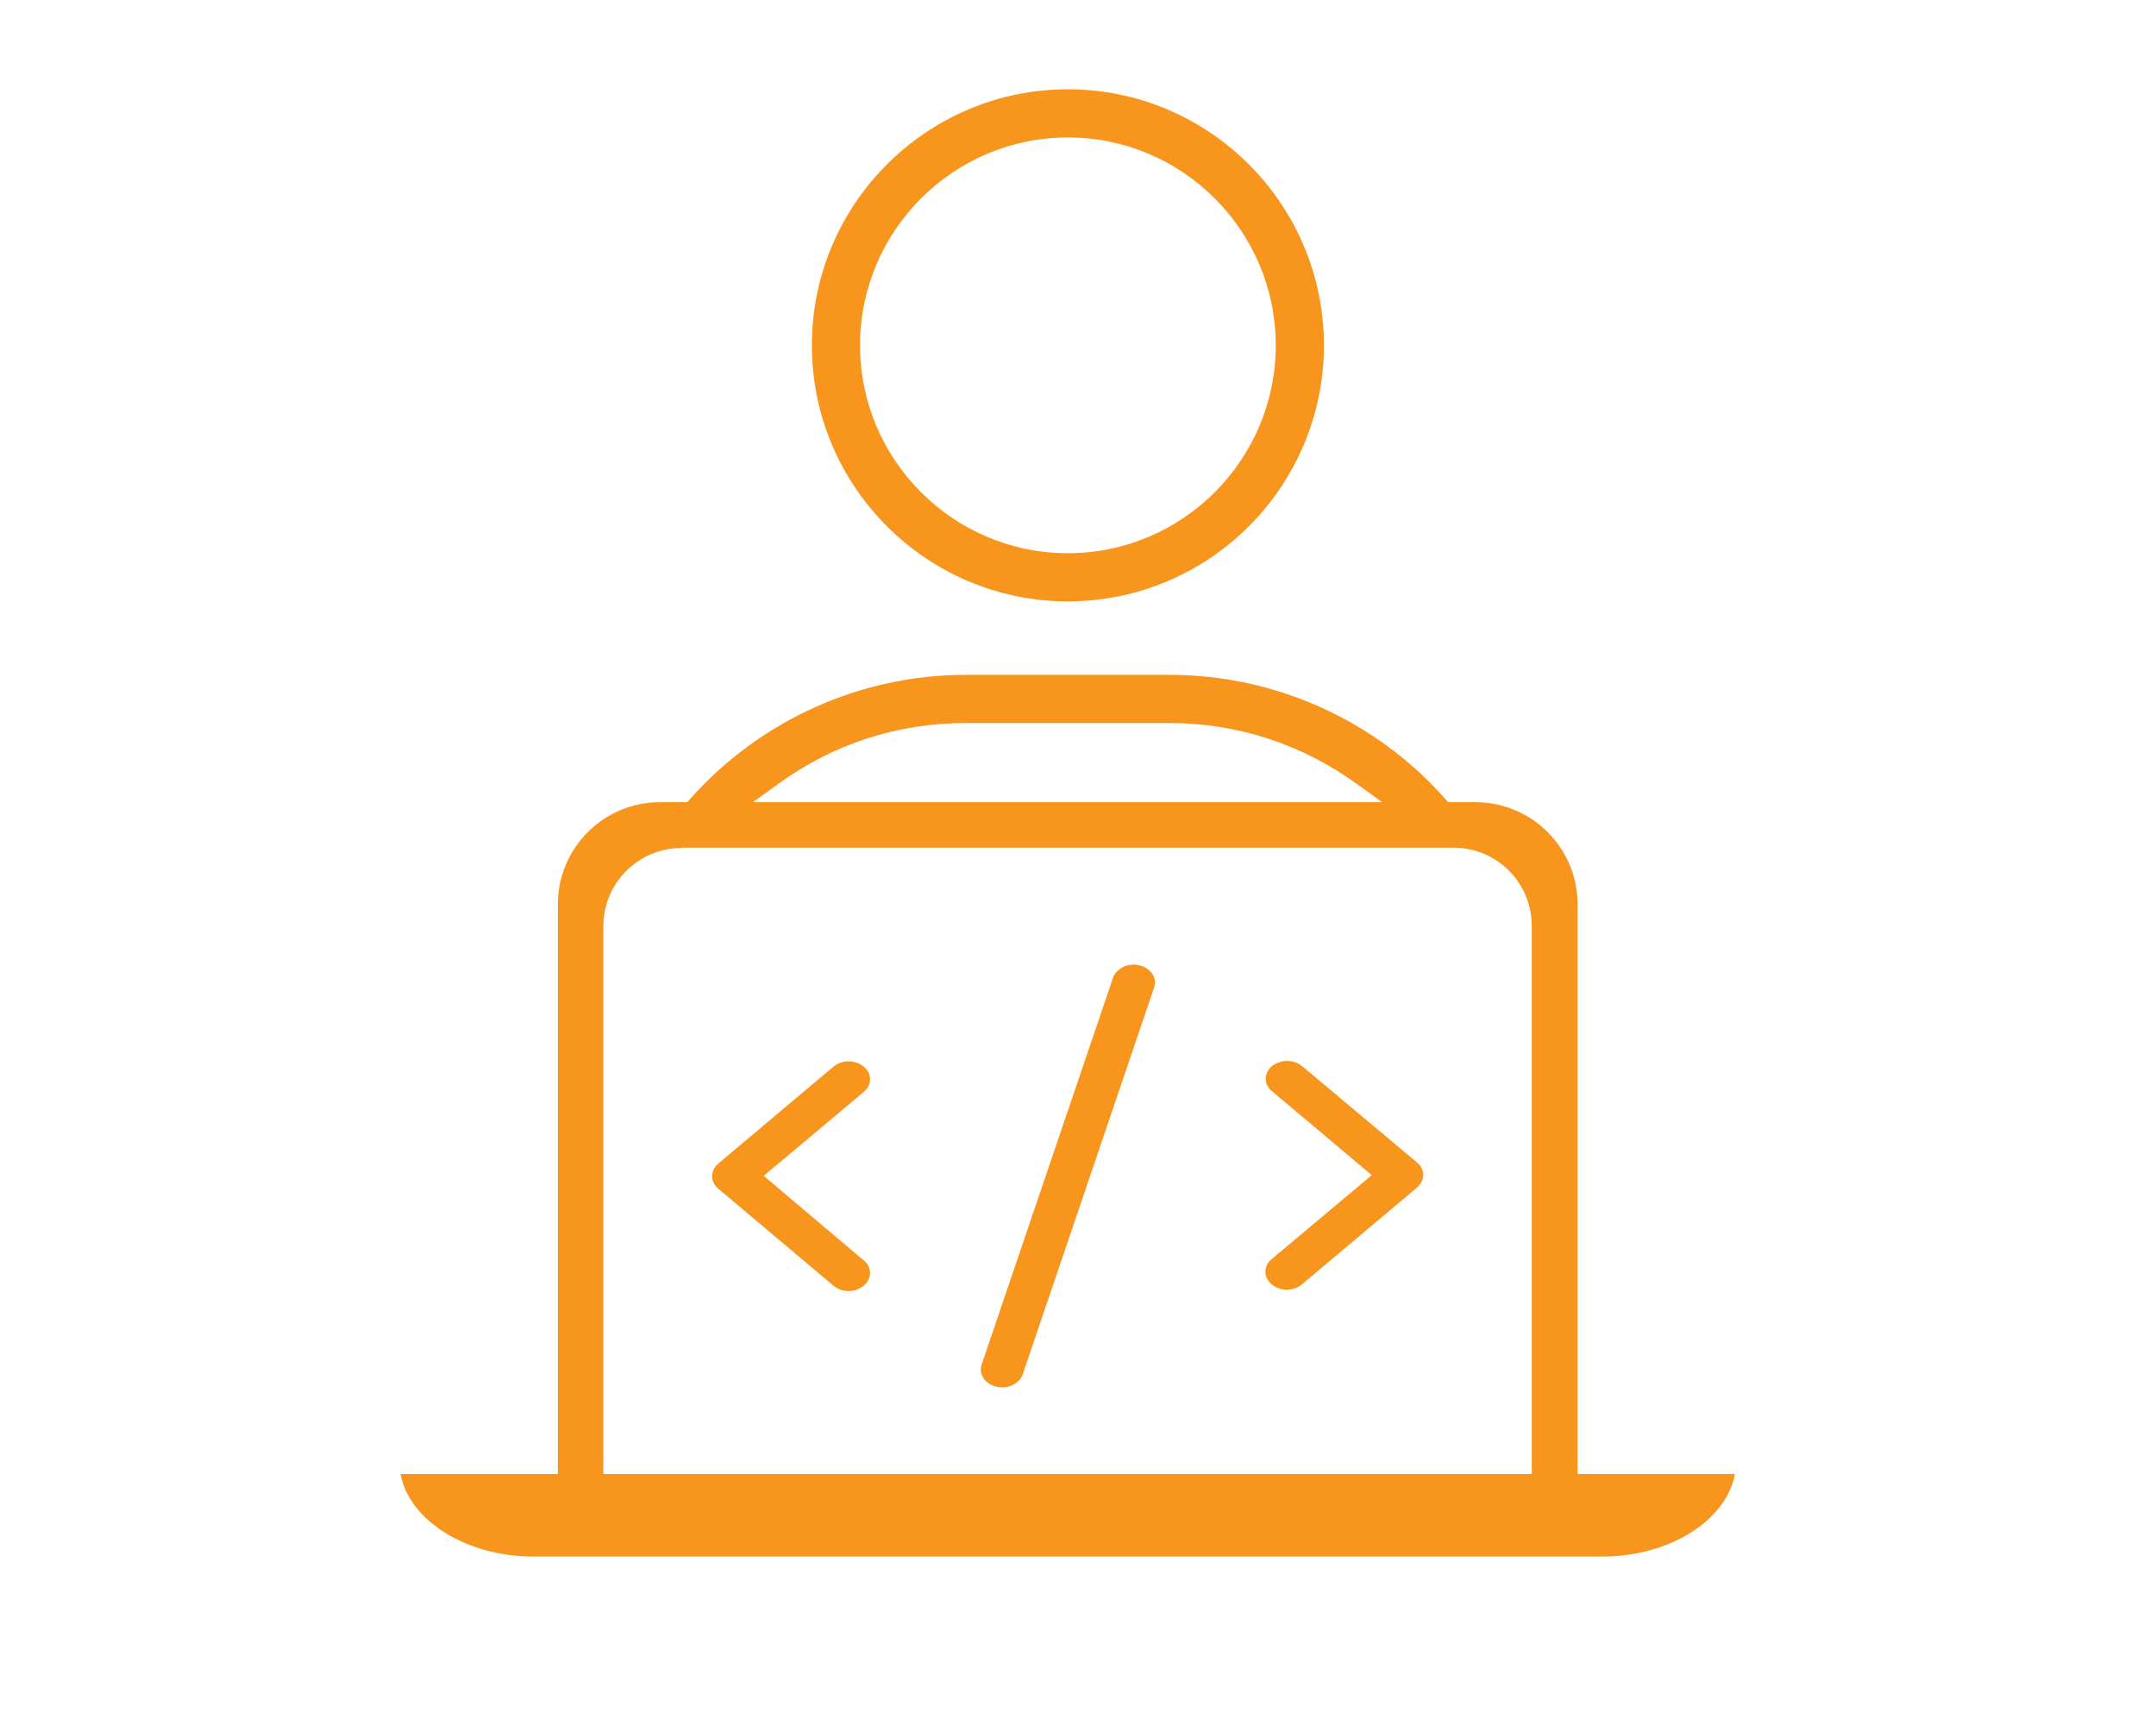
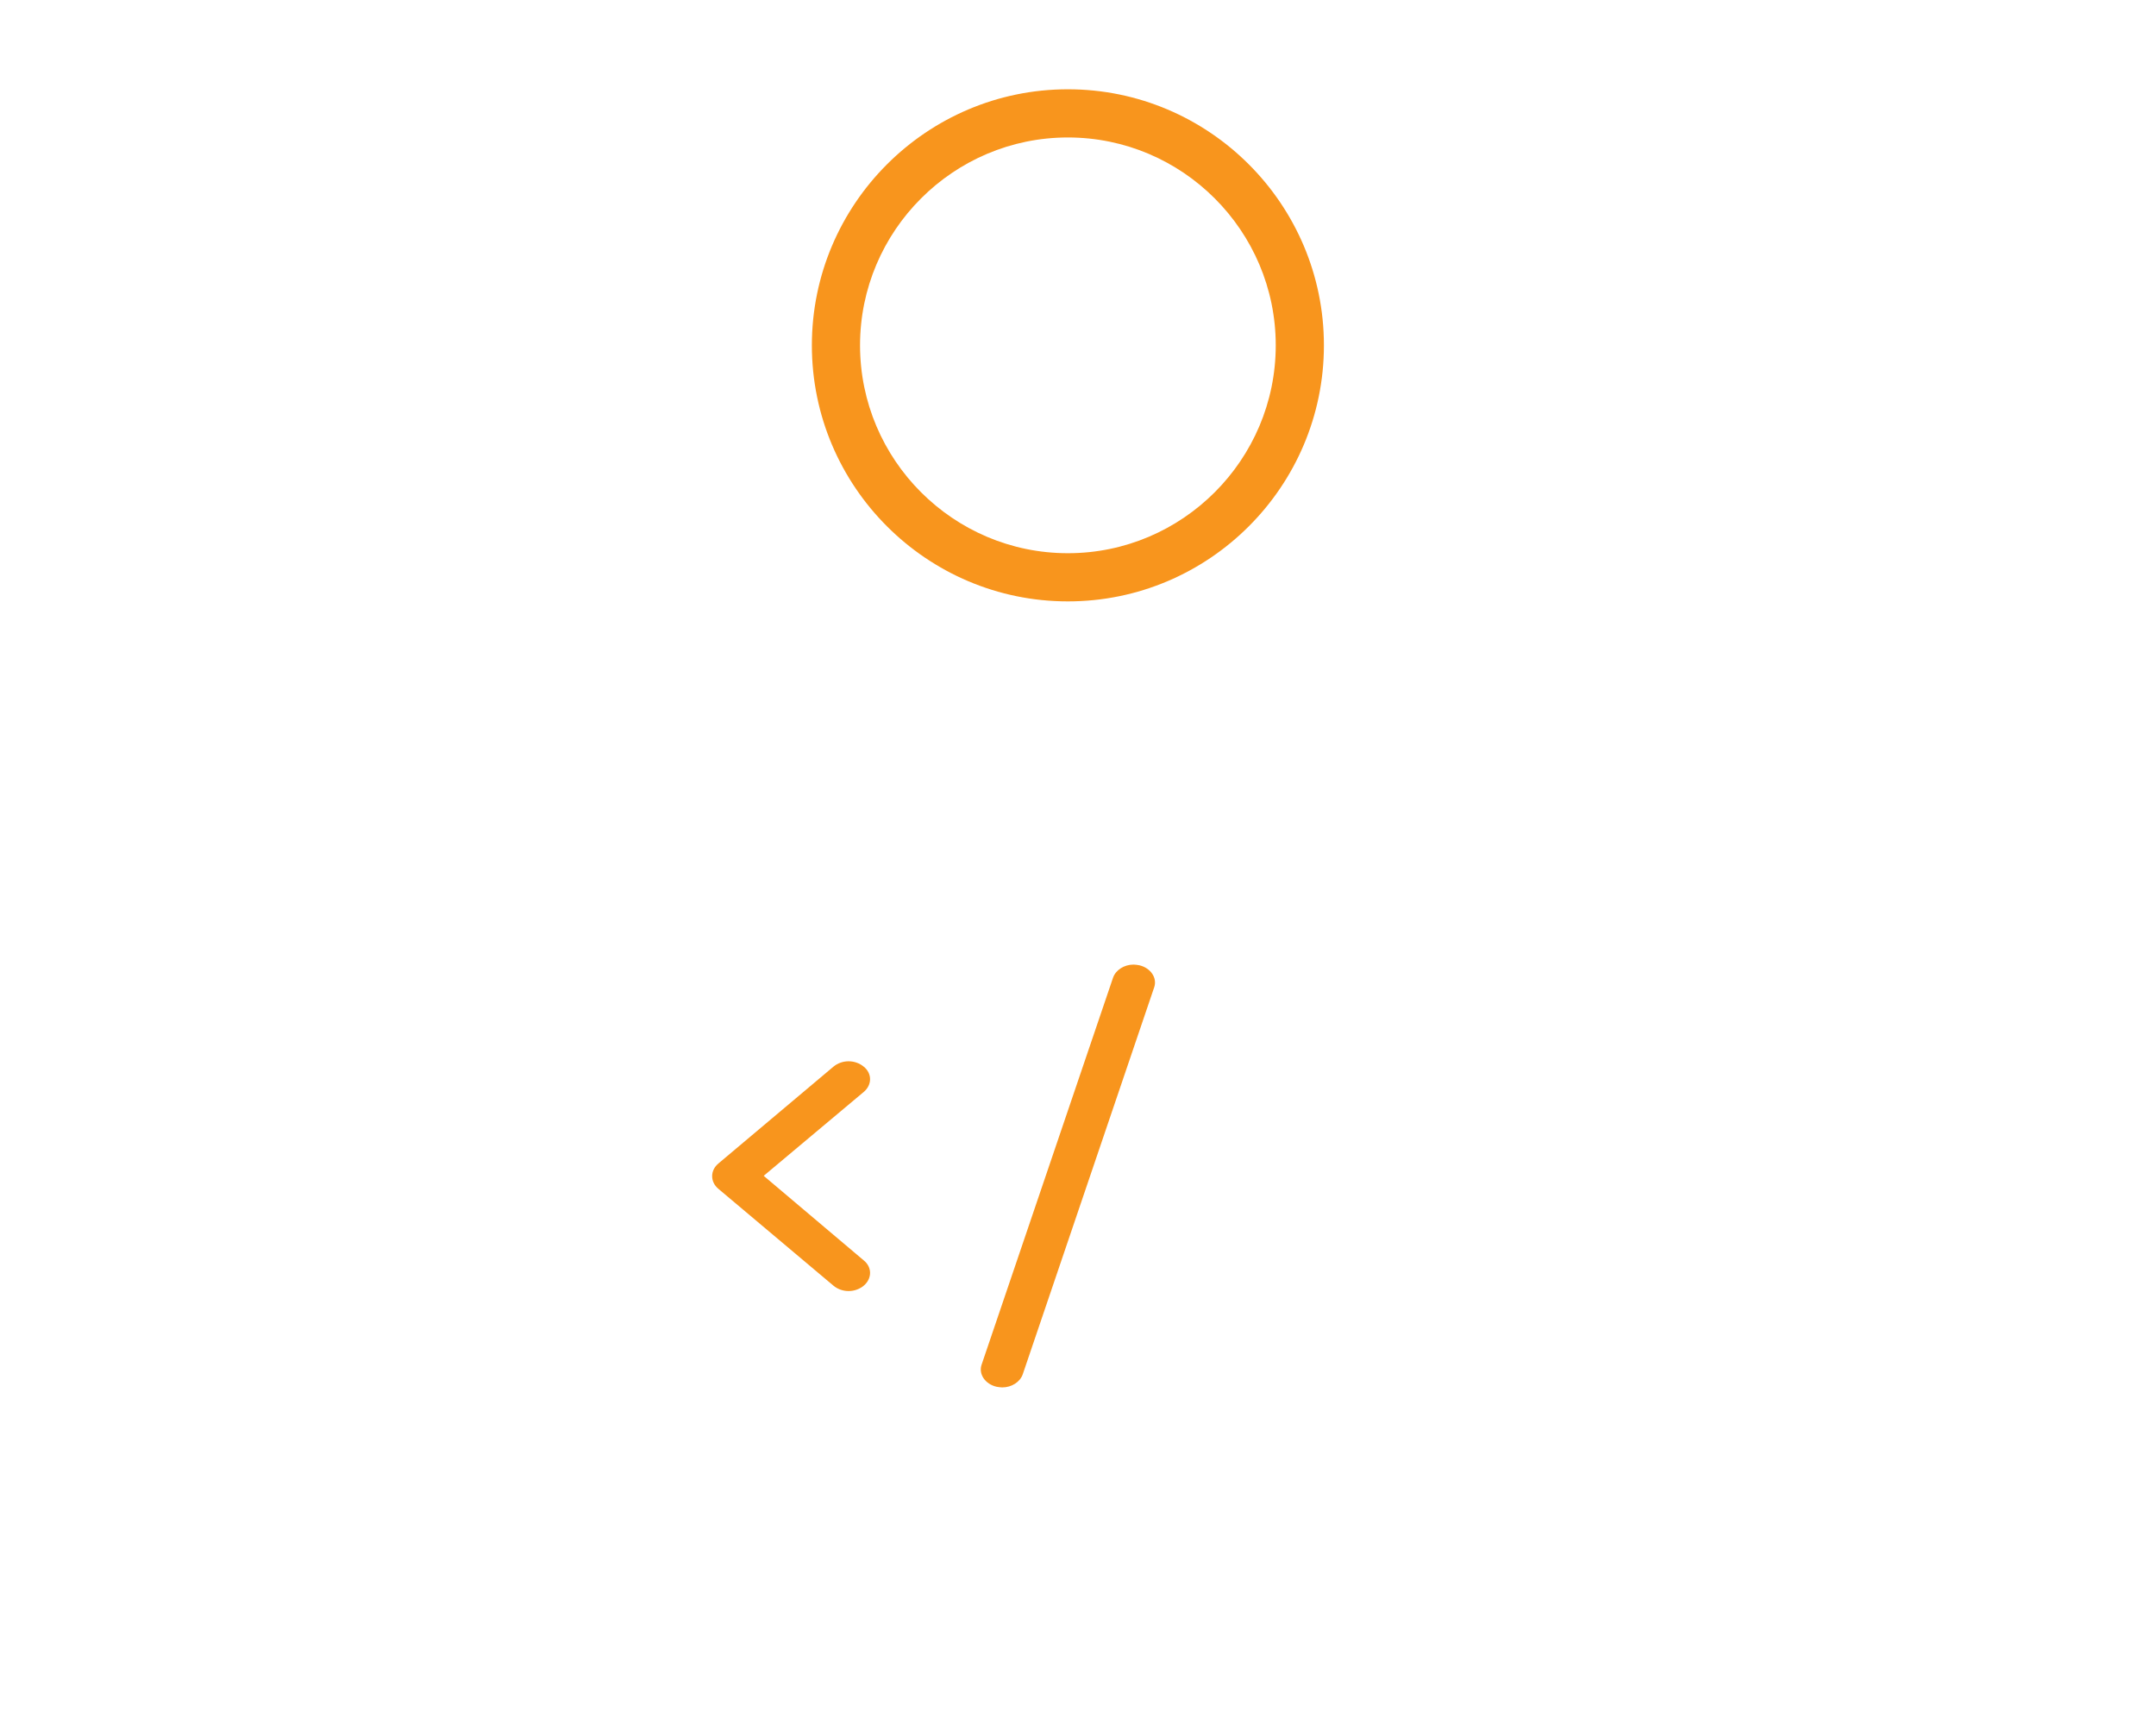
<svg xmlns="http://www.w3.org/2000/svg" version="1.1" id="Layer_1" x="0px" y="0px" viewBox="0 0 640 512" style="enable-background:new 0 0 640 512;" xml:space="preserve">
  <style type="text/css">
	.st0{fill:#F8951D;}
</style>
  <g>
    <path class="st0" d="M338.2,286.5c-0.6-0.1-1.2-0.2-1.7-0.2c-2.8,0-5.3,1.6-6.1,3.9l-39,114.8c-1,2.8,1,5.8,4.4,6.6   c0.6,0.1,1.2,0.2,1.7,0.2l0,0c2.8,0,5.3-1.6,6.1-3.9l39-114.8C343.6,290.3,341.6,287.3,338.2,286.5z" />
    <path class="st0" d="M226.7,349l29.7-24.9c2.5-2.1,2.5-5.5,0-7.5c-1.2-1-2.8-1.6-4.5-1.6s-3.3,0.6-4.5,1.6l-34.1,28.7   c-1.2,1-1.9,2.3-1.9,3.8s0.7,2.8,1.9,3.8l34.1,28.7c1.2,1,2.8,1.6,4.5,1.6s3.3-0.6,4.5-1.6c2.5-2.1,2.5-5.5,0-7.5L226.7,349z" />
-     <path class="st0" d="M386.6,316.5c-1.2-1-2.8-1.6-4.5-1.6s-3.3,0.6-4.5,1.5c-2.5,2.1-2.5,5.5,0,7.5l29.6,24.9l-29.7,24.9   c-2.5,2.1-2.5,5.5,0,7.5c1.2,1,2.8,1.6,4.5,1.6s3.3-0.6,4.5-1.6l34.1-28.7c2.5-2.1,2.5-5.5,0-7.5L386.6,316.5z" />
    <path class="st0" d="M317,178.5c-41.9,0-76-34.1-76-76s34.1-76,76-76s76,34.1,76,76S358.9,178.5,317,178.5z M317,40.8   c-34,0-61.7,27.7-61.7,61.7s27.7,61.7,61.7,61.7s61.7-27.7,61.7-61.7S351,40.8,317,40.8z" />
-     <path class="st0" d="M158.3,462c-20,0-36.9-10.8-39.4-24.5h46.7V268.4c0-16.7,13.6-30.3,30.3-30.3h8.1l0.9-1   c20.8-23.4,50.6-36.8,81.8-36.8h60.5c31.2,0,61.1,13.4,81.8,36.8l0.9,1h8.1c16.7,0,30.3,13.6,30.3,30.3v169.1H515   c-2.5,13.8-19.4,24.5-39.4,24.5H158.3z M202.3,251.7c-12.8,0-23.2,10.4-23.2,23.2v162.6h275.6V274.8c0-12.8-10.4-23.2-23.2-23.2   H202.3V251.7z M286.7,214.6c-20.2,0-39.4,6.2-55.7,18.1l-7.5,5.4h186.8l-7.5-5.4c-16.3-11.8-35.5-18.1-55.7-18.1H286.7z" />
  </g>
</svg>